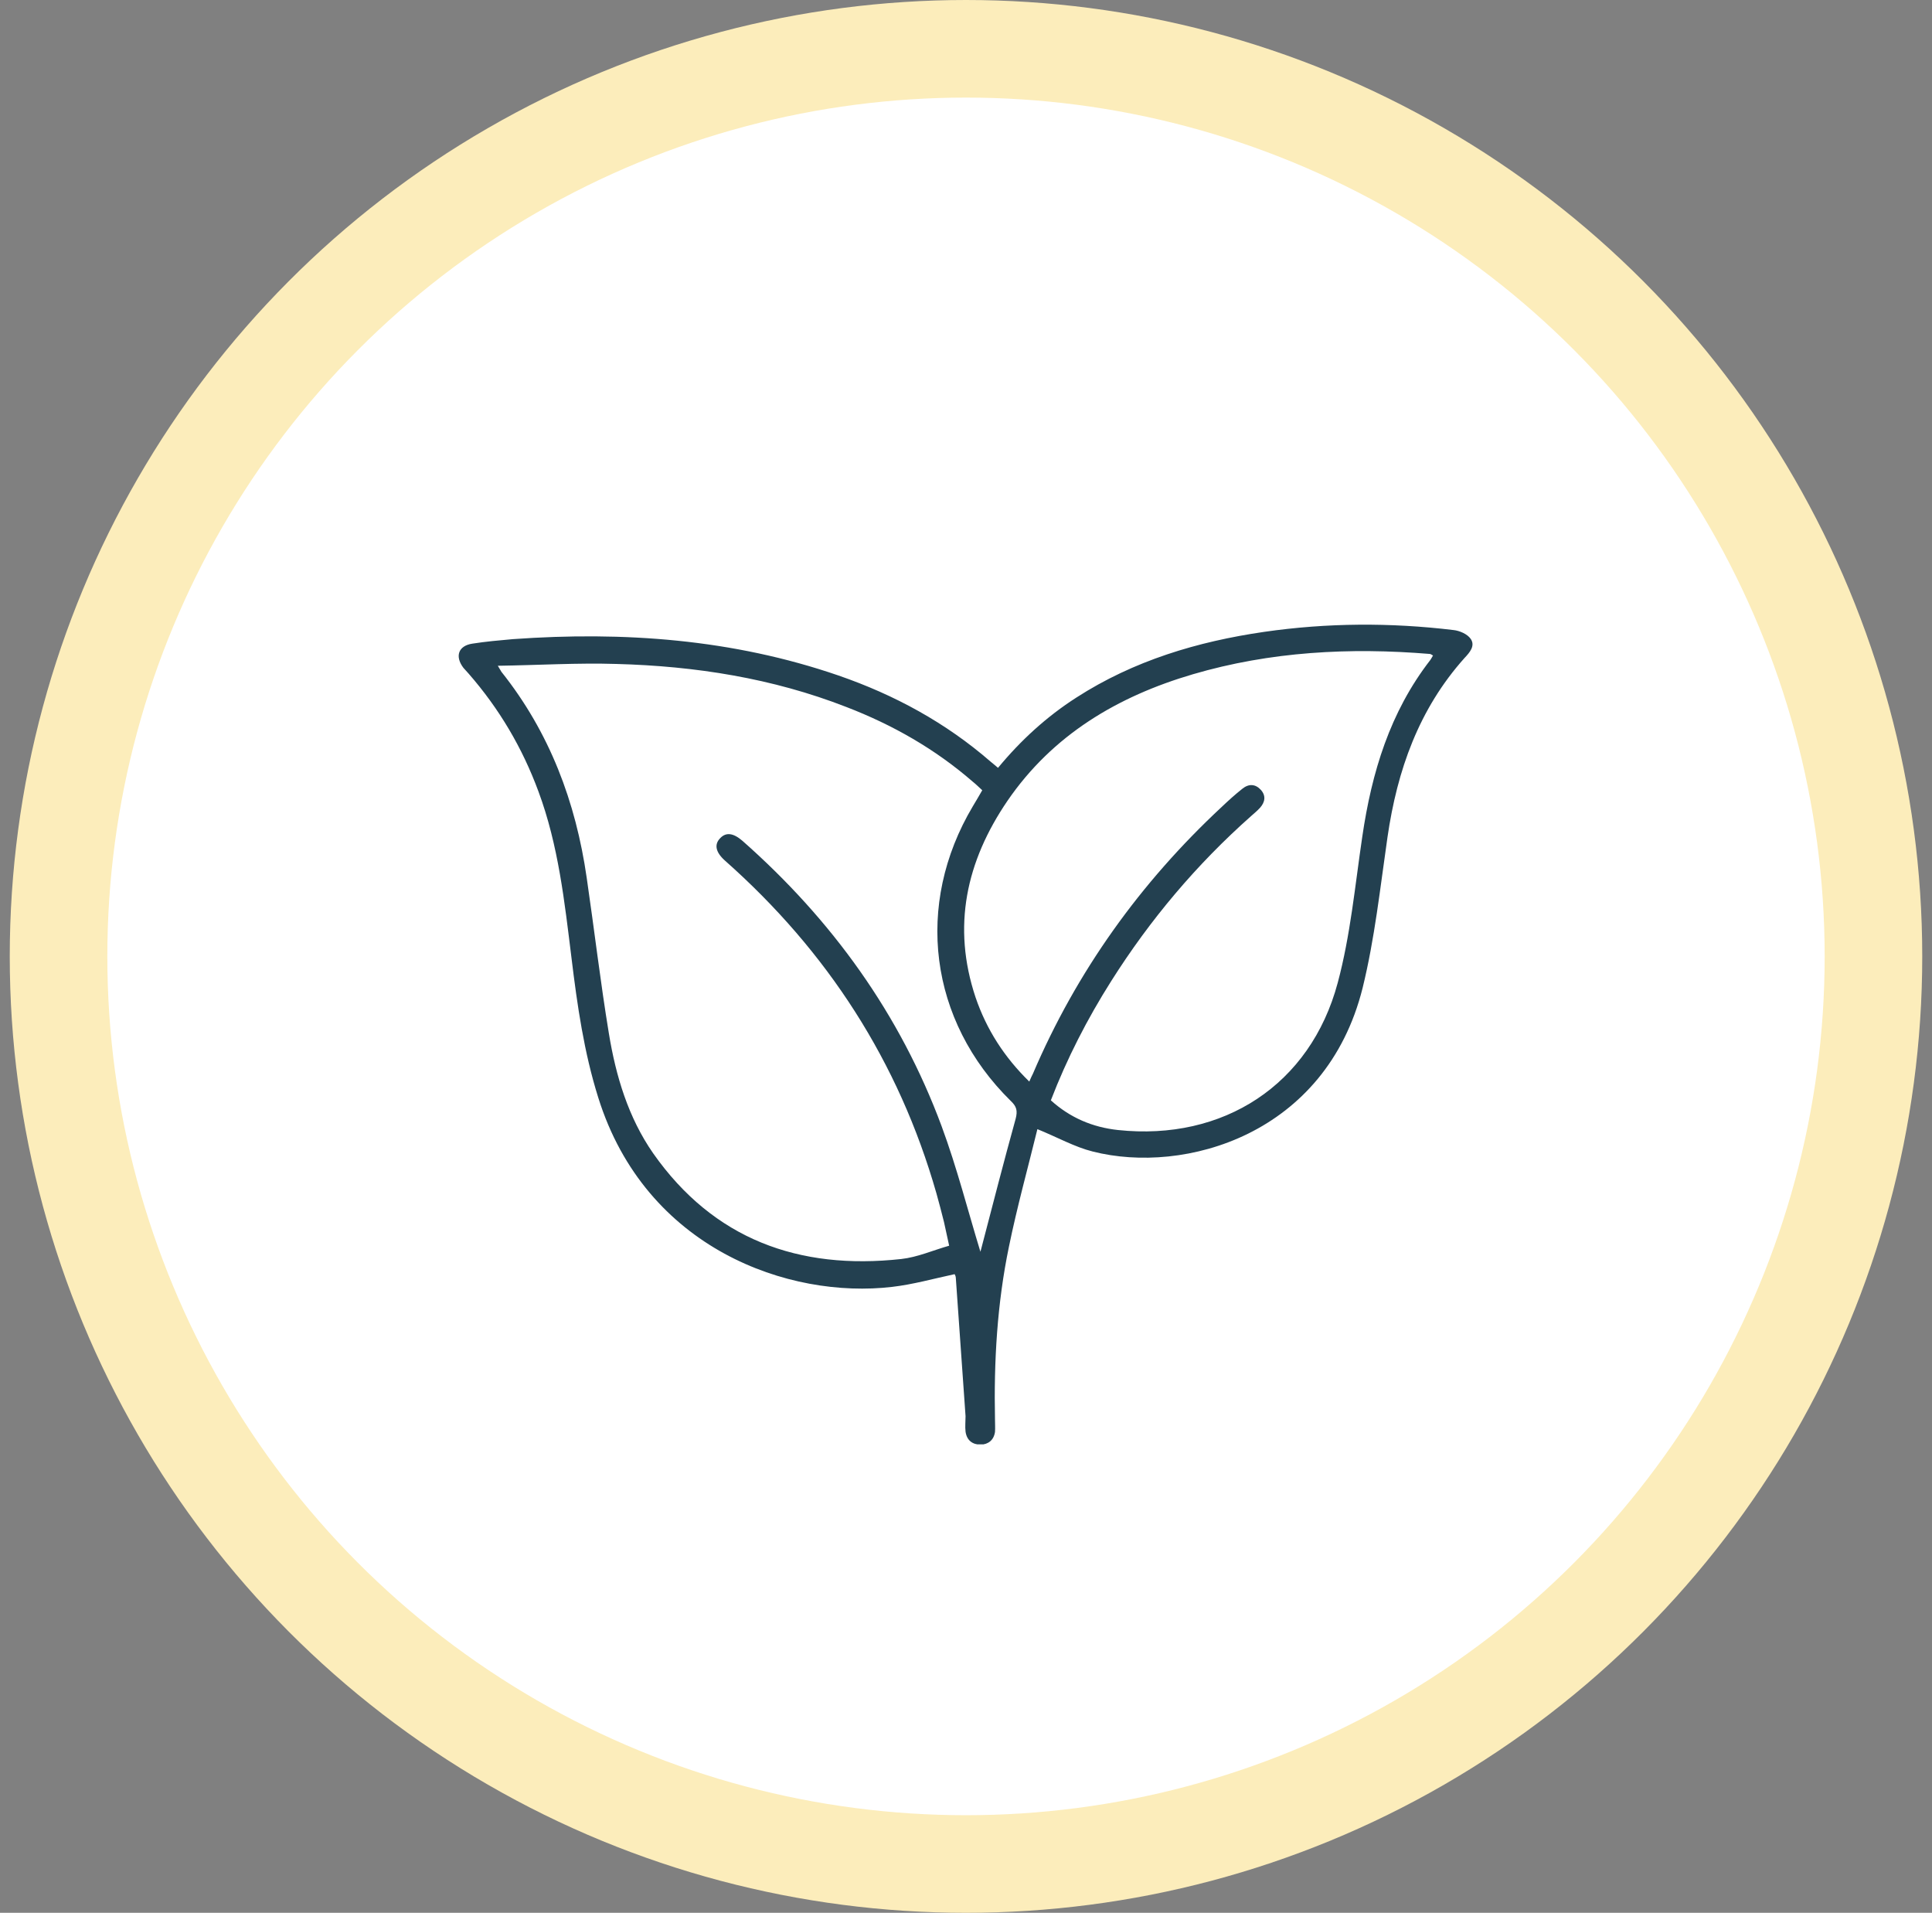
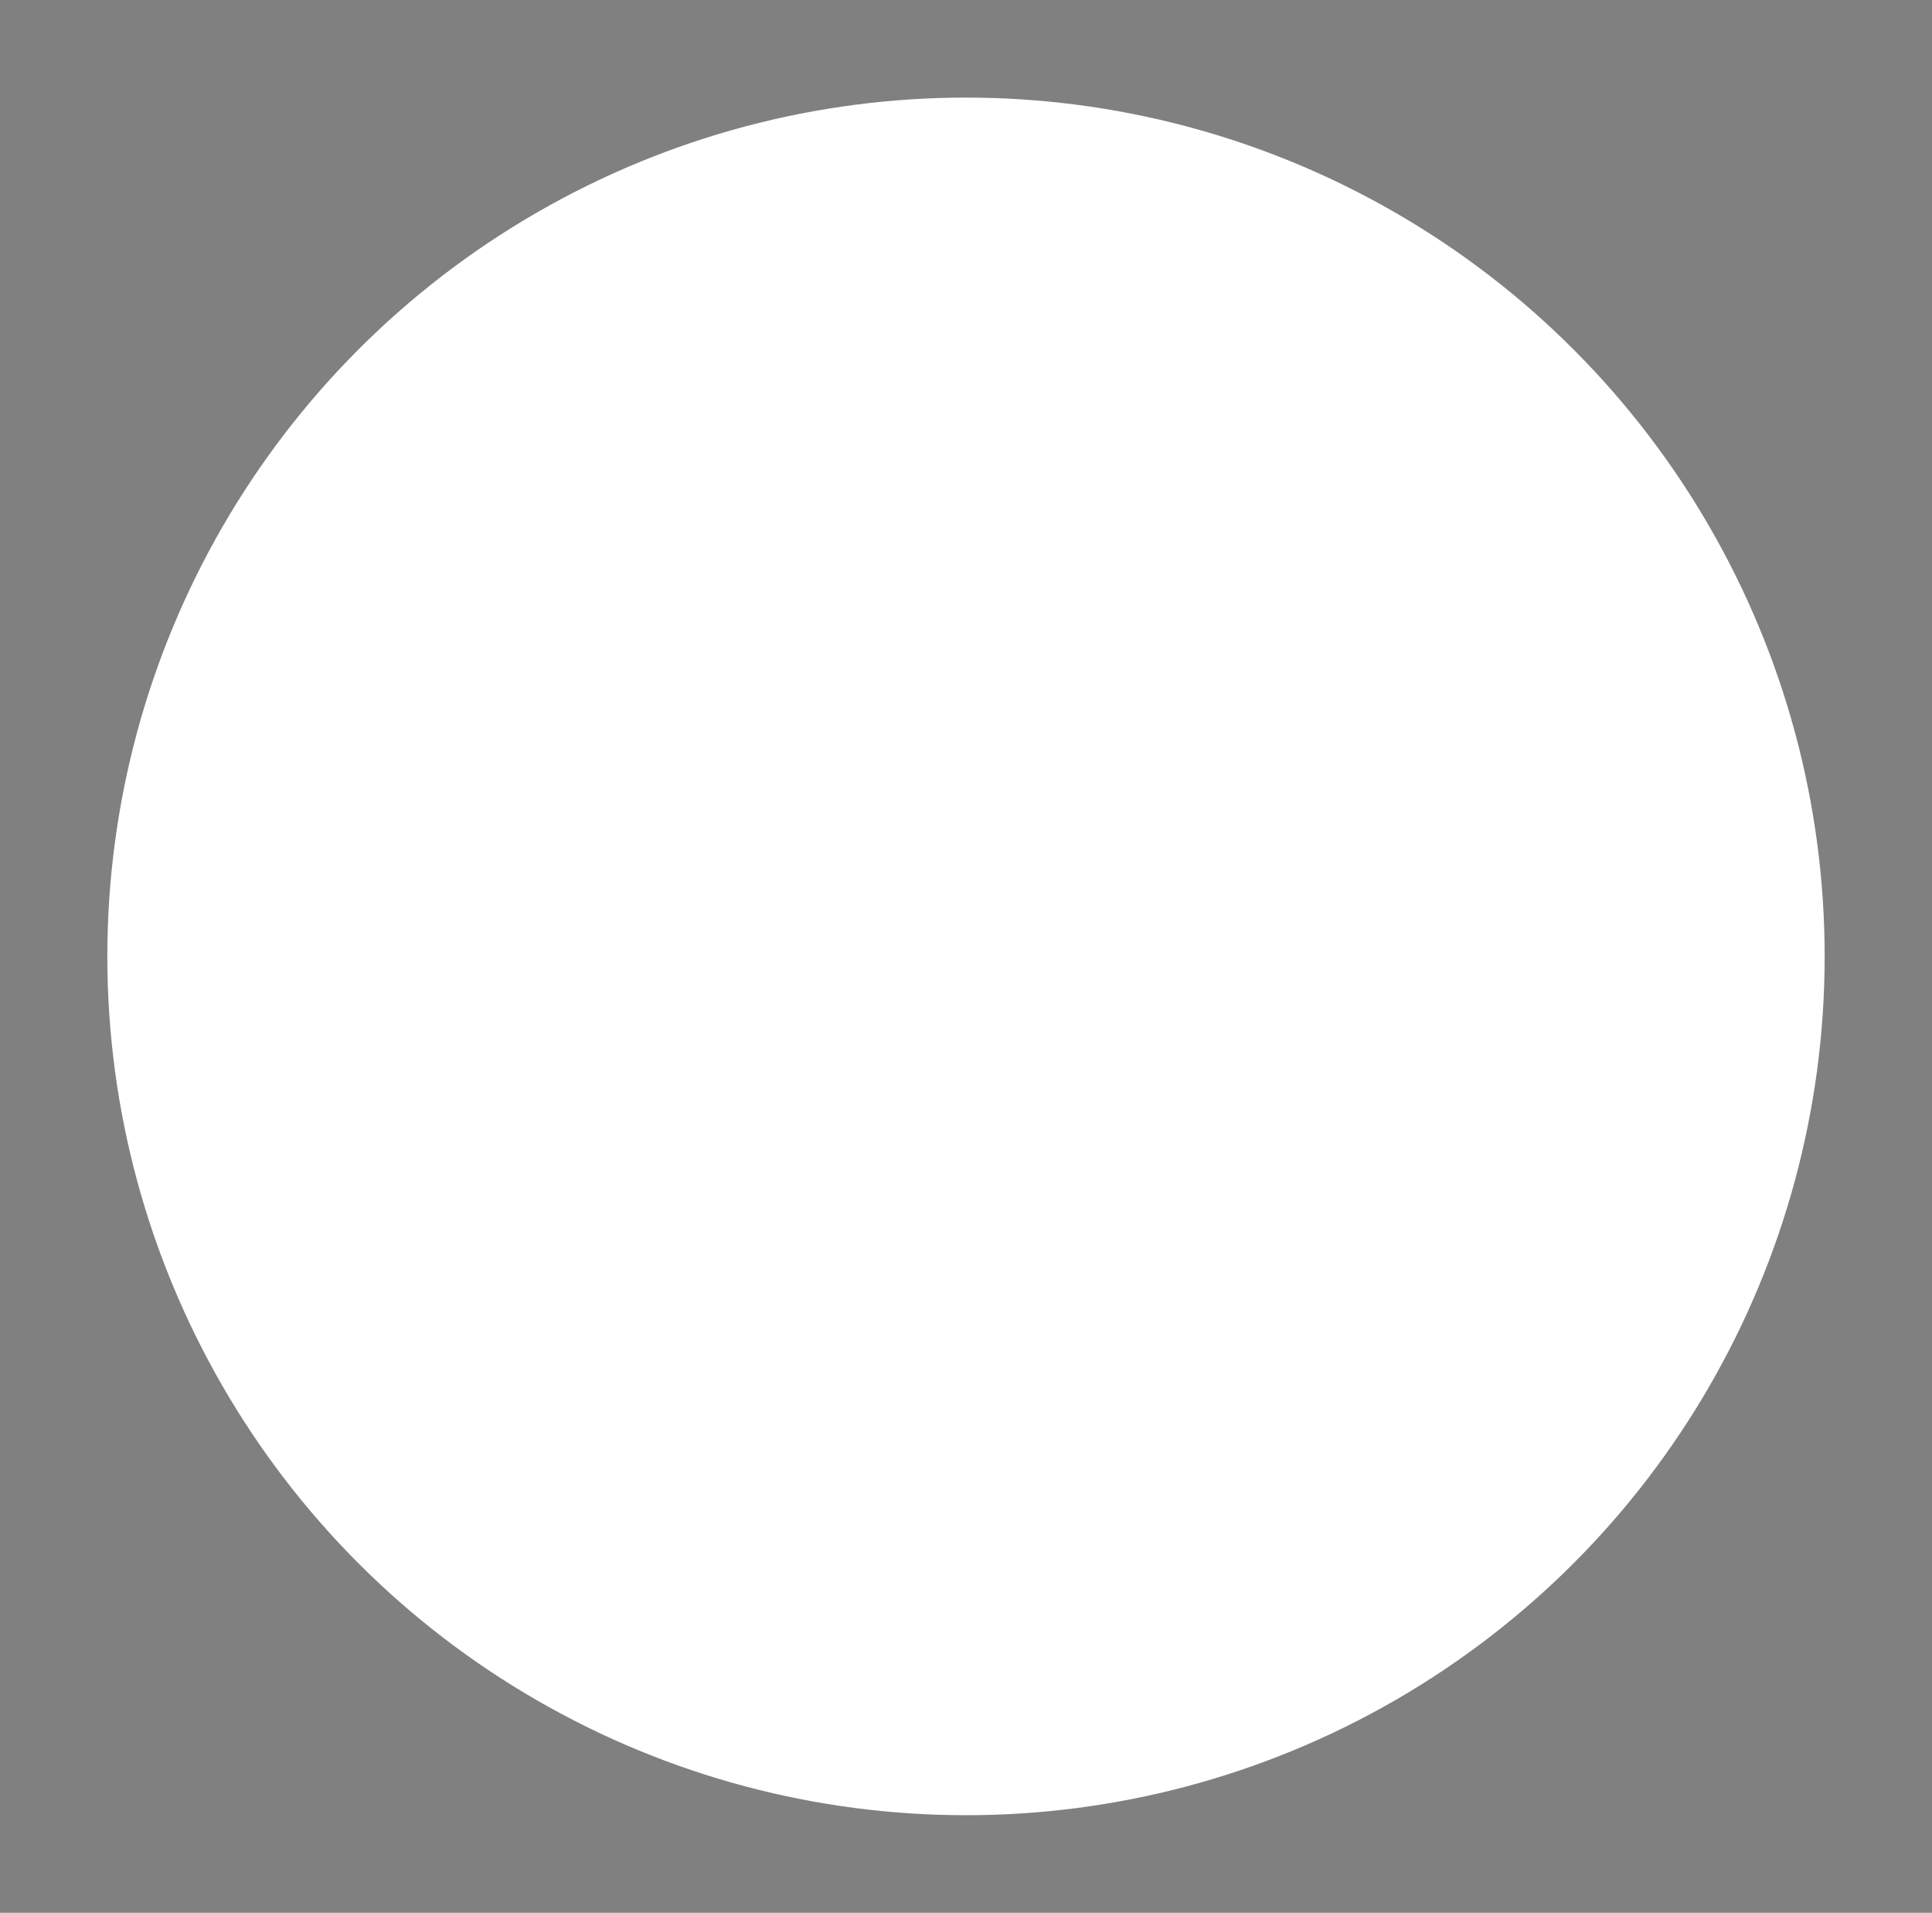
<svg xmlns="http://www.w3.org/2000/svg" width="99" height="98" viewBox="0 0 99 98" fill="none">
  <rect x="0" y="0" width="99" height="98" fill="#808080" stroke="none" />
-   <circle cx="49.5" cy="49" r="49" fill="#FCEDBB" />
  <circle cx="49.5" cy="49" r="44" fill="white" />
  <g clip-path="url(#clip0_409_3875)">
-     <path d="M53.163 57.833C52.681 59.803 52.121 61.82 51.701 63.868C51.095 66.785 50.924 69.749 50.986 72.743C50.986 72.945 51.001 73.162 50.986 73.364C50.924 73.783 50.644 74 50.255 74.015C49.835 74.015 49.539 73.798 49.477 73.348C49.446 73.085 49.477 72.821 49.477 72.557C49.306 70.199 49.15 67.84 48.979 65.482C48.979 65.389 48.933 65.311 48.917 65.28C47.828 65.513 46.786 65.808 45.713 65.932C40.44 66.553 33.082 63.992 30.656 56.235C29.924 53.908 29.582 51.518 29.287 49.098C28.929 46.212 28.618 43.311 27.591 40.549C26.767 38.315 25.585 36.313 24.014 34.513C23.92 34.42 23.843 34.312 23.749 34.219C23.298 33.629 23.485 33.086 24.2 32.977C24.885 32.869 25.585 32.807 26.285 32.745C31.962 32.341 37.546 32.745 42.959 34.606C45.837 35.599 48.466 37.027 50.768 39.028C50.877 39.121 51.001 39.215 51.141 39.339C52.308 37.927 53.63 36.717 55.155 35.739C58.094 33.846 61.361 32.869 64.783 32.372C68.003 31.907 71.254 31.891 74.474 32.279C74.785 32.31 75.189 32.481 75.36 32.729C75.609 33.086 75.314 33.427 75.049 33.707C72.701 36.329 71.596 39.463 71.098 42.892C70.725 45.467 70.445 48.089 69.823 50.618C67.941 58.143 60.692 60.191 55.995 58.997C55.061 58.764 54.19 58.267 53.117 57.833H53.163ZM25.491 34.079C25.631 34.312 25.663 34.374 25.694 34.42C28.167 37.523 29.505 41.092 30.064 44.971C30.453 47.624 30.765 50.308 31.2 52.946C31.558 55.133 32.196 57.259 33.471 59.09C36.566 63.496 40.937 65.079 46.179 64.504C47.019 64.412 47.813 64.055 48.637 63.822C48.528 63.31 48.45 62.968 48.373 62.612C48.248 62.115 48.124 61.634 47.984 61.138C46.055 54.389 42.4 48.741 37.142 44.086C36.675 43.667 36.582 43.264 36.909 42.938C37.204 42.628 37.578 42.675 38.044 43.078C42.633 47.127 46.117 51.953 48.248 57.693C49.041 59.834 49.602 62.053 50.239 64.132C50.239 64.132 50.27 64.024 50.301 63.899C50.877 61.696 51.437 59.509 52.044 57.321C52.153 56.902 52.09 56.685 51.795 56.406C47.61 52.294 46.848 46.352 49.85 41.309C50.006 41.045 50.177 40.766 50.333 40.487C50.146 40.316 50.006 40.176 49.85 40.052C47.922 38.377 45.744 37.136 43.364 36.22C39.584 34.746 35.633 34.126 31.589 34.017C29.598 33.955 27.607 34.079 25.491 34.11V34.079ZM73.4 33.567C73.4 33.567 73.307 33.505 73.276 33.505C69.169 33.164 65.094 33.381 61.128 34.544C57.27 35.677 53.941 37.648 51.624 41.03C49.508 44.133 48.777 47.469 49.99 51.099C50.55 52.744 51.468 54.171 52.743 55.413C52.821 55.242 52.868 55.118 52.93 55.009C55.17 49.765 58.437 45.219 62.605 41.34C62.948 41.014 63.29 40.704 63.663 40.409C63.99 40.145 64.332 40.161 64.612 40.471C64.876 40.766 64.83 41.092 64.565 41.387C64.425 41.542 64.27 41.666 64.114 41.806C61.314 44.288 58.934 47.112 56.943 50.261C55.715 52.201 54.672 54.233 53.848 56.374C54.843 57.274 55.995 57.755 57.286 57.895C62.683 58.469 67.147 55.583 68.547 50.355C69.201 47.919 69.434 45.374 69.807 42.861C70.29 39.571 71.223 36.484 73.292 33.815C73.338 33.753 73.385 33.66 73.431 33.583L73.4 33.567Z" fill="#234050" />
-   </g>
+     </g>
  <defs>
    <clipPath id="clip0_409_3875">
-       <rect width="52" height="42" fill="white" transform="translate(23.5 32)" />
-     </clipPath>
+       </clipPath>
  </defs>
</svg>